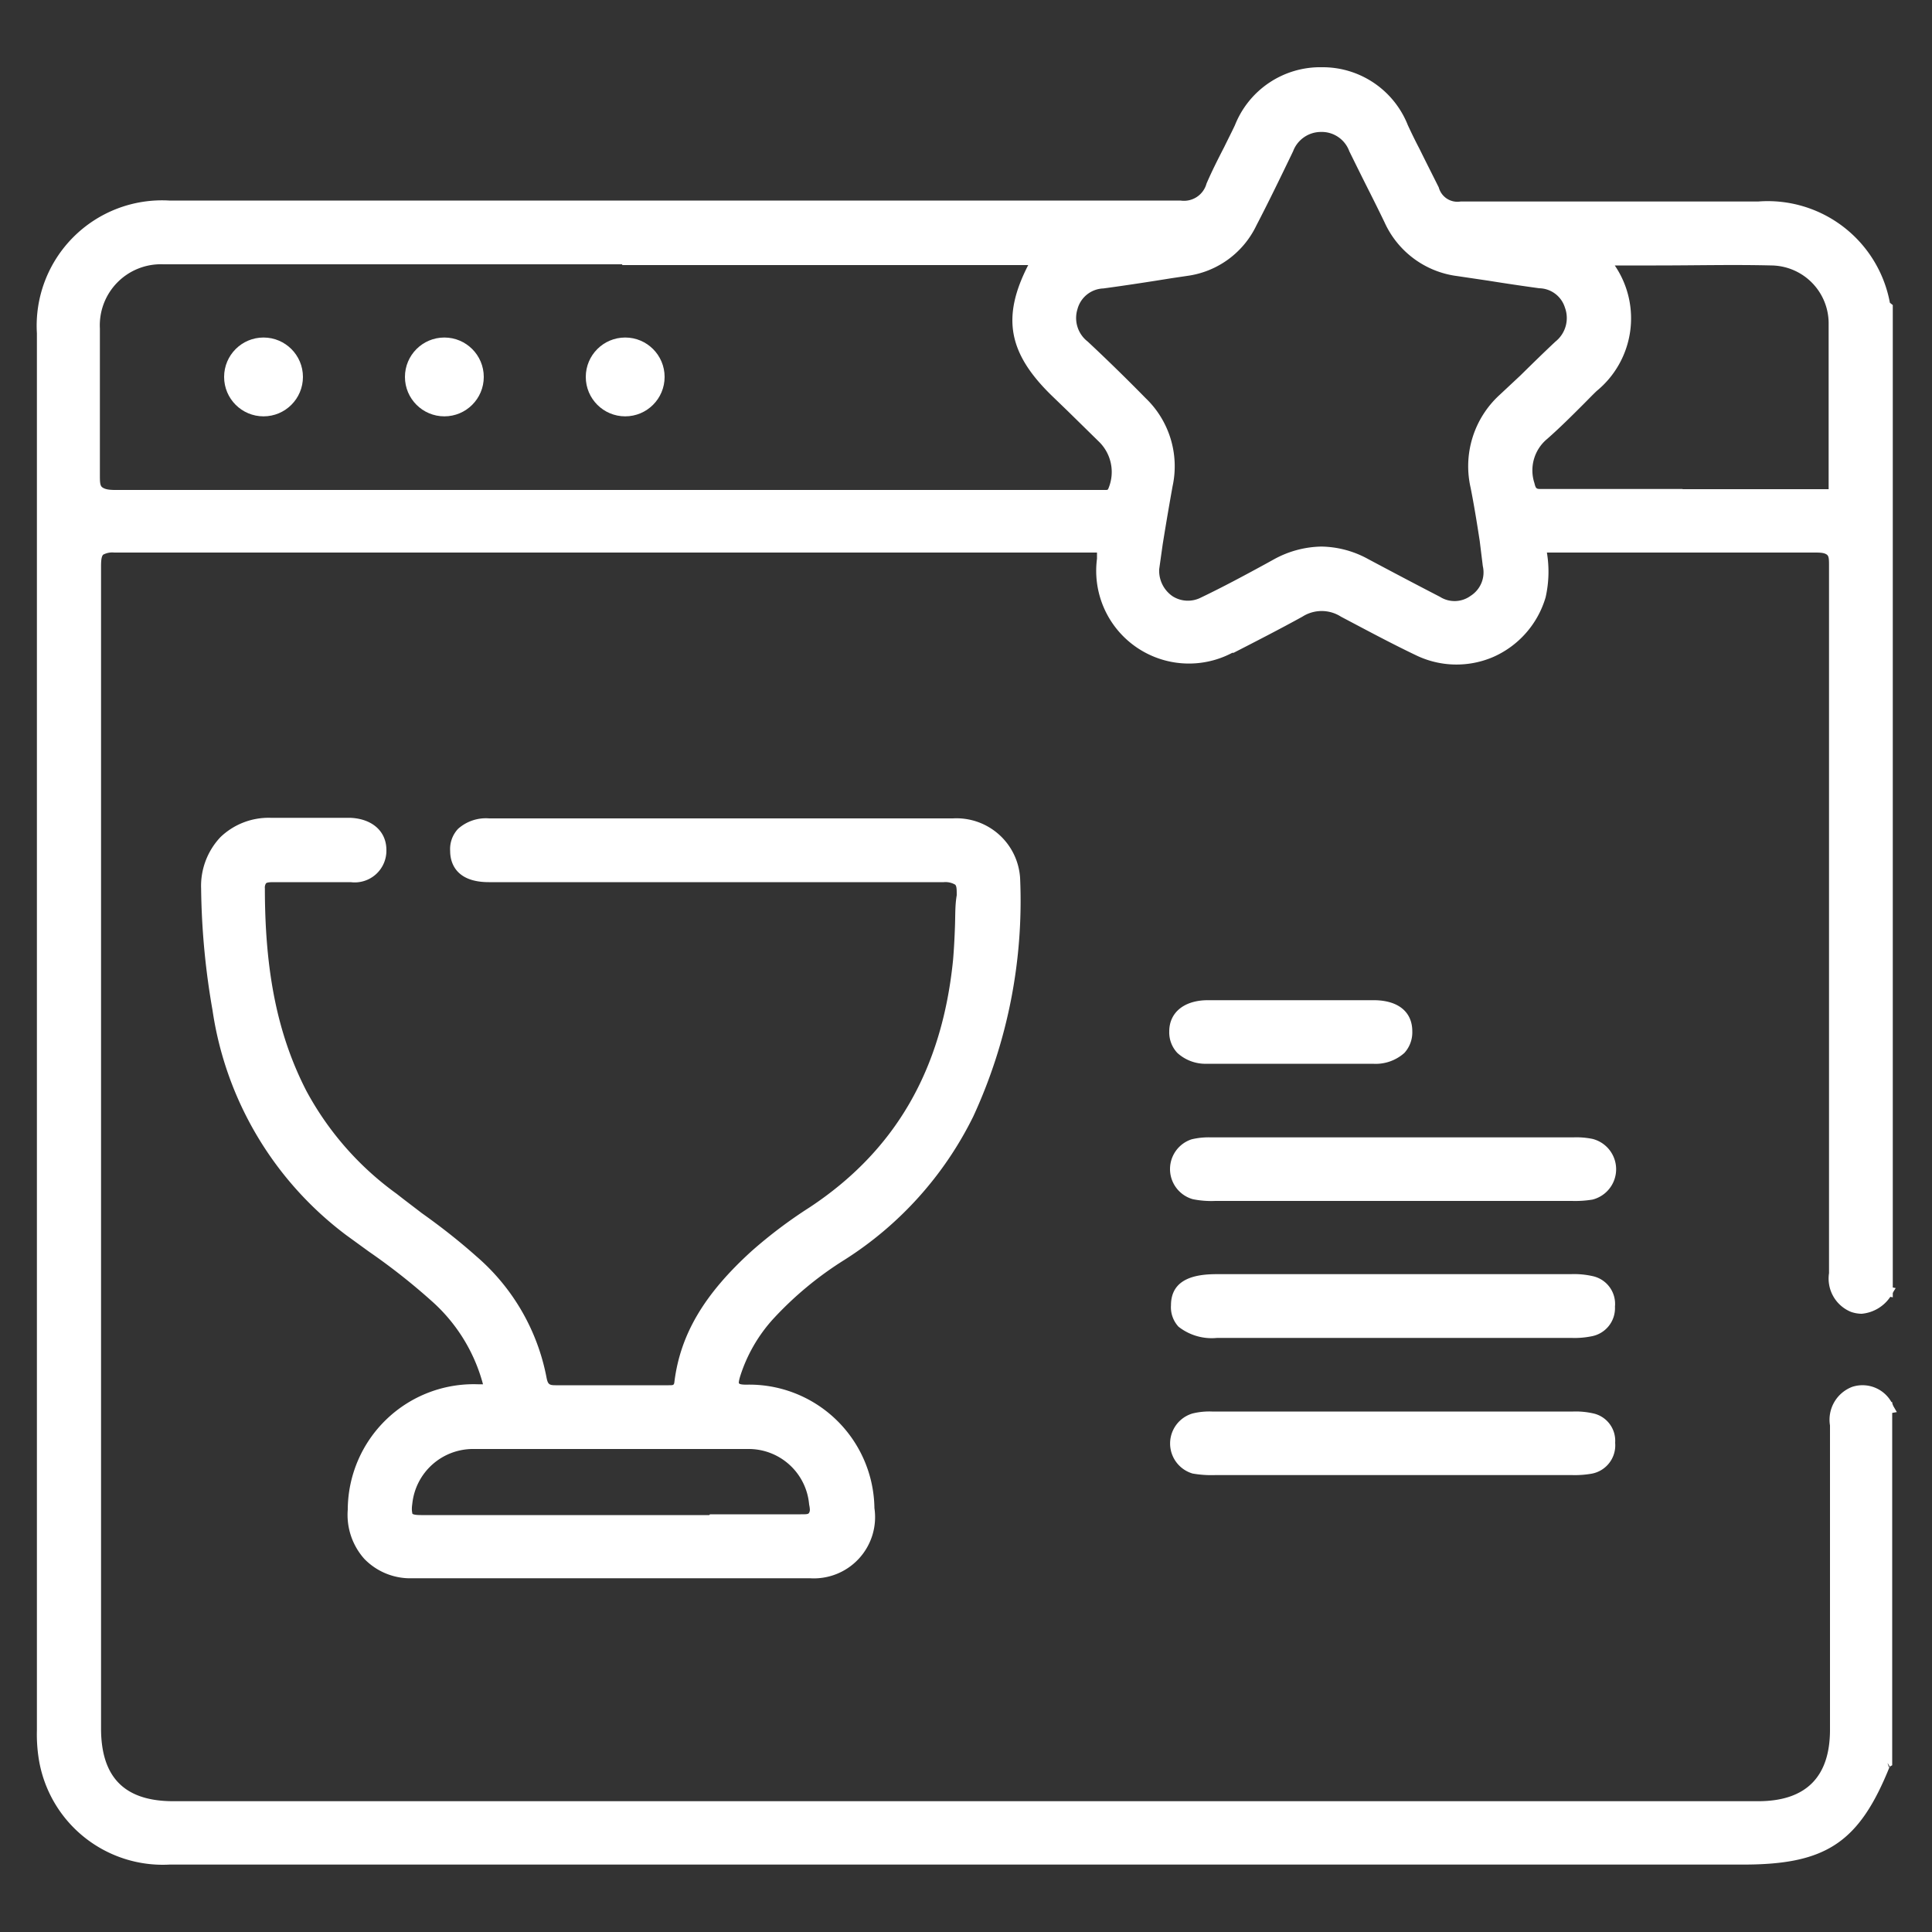
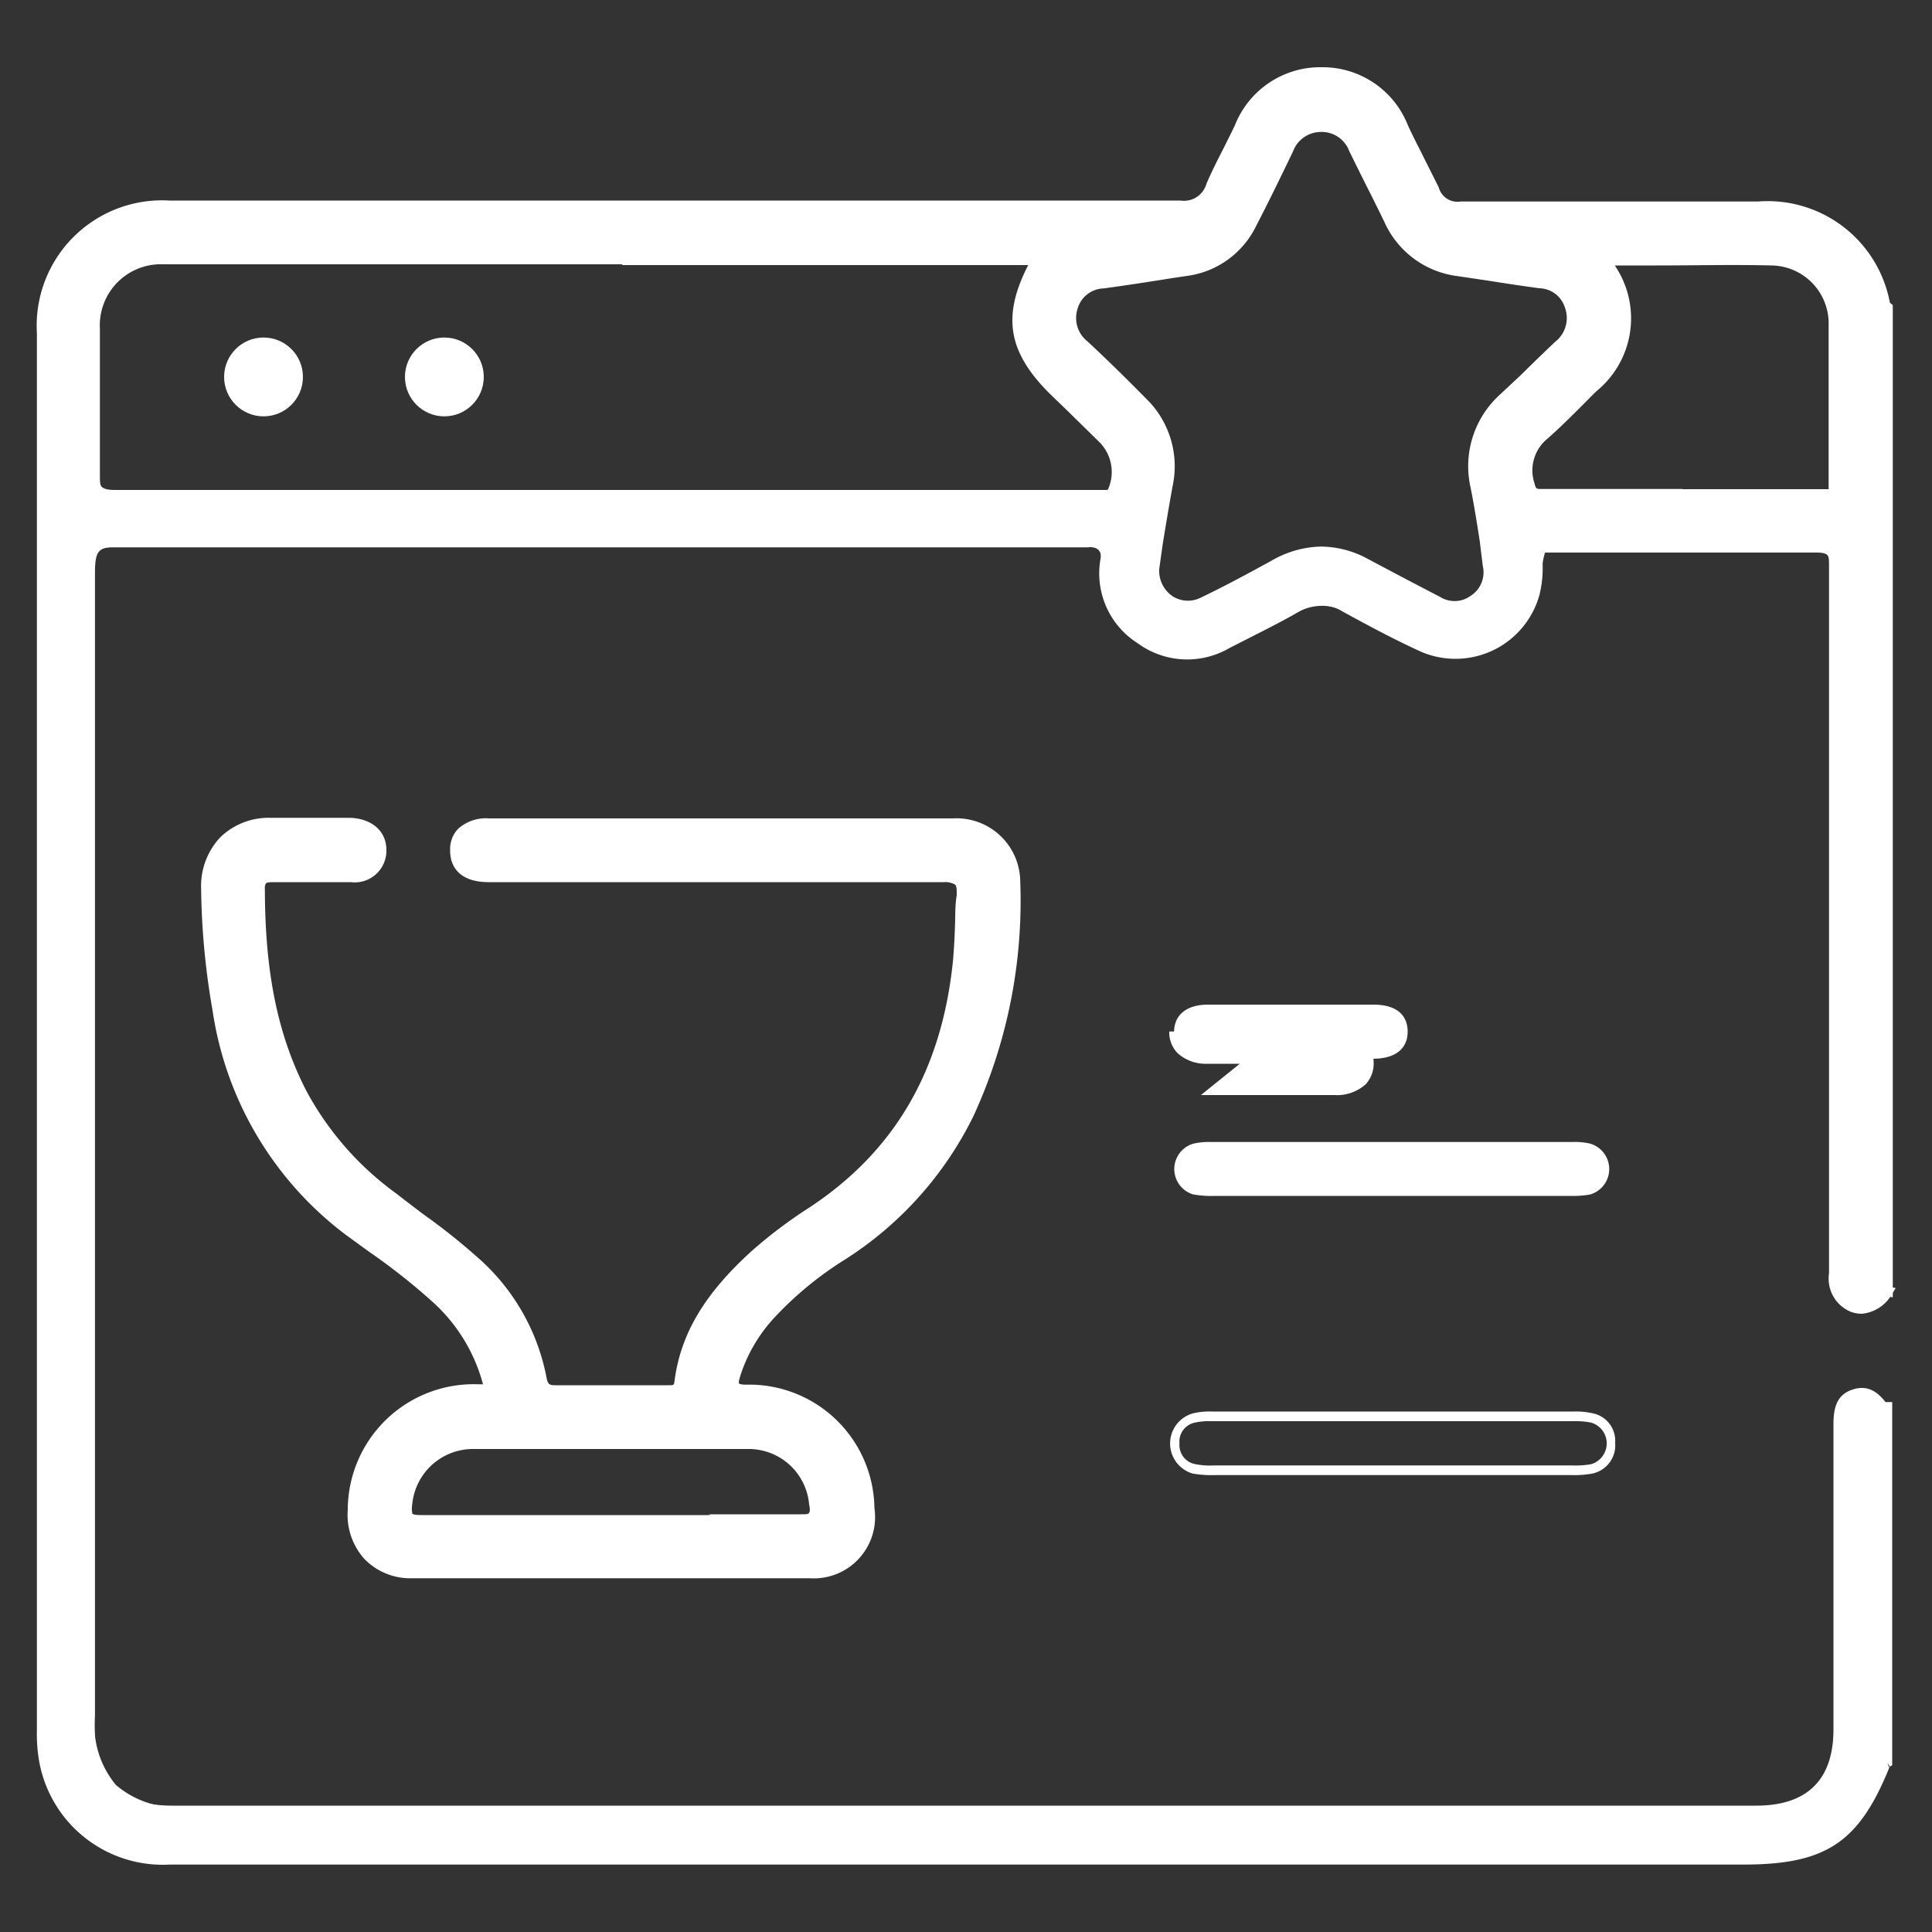
<svg xmlns="http://www.w3.org/2000/svg" id="Layer_1" data-name="Layer 1" width="100" height="100">
  <rect width="100%" height="100%" fill="#333333" stroke="none" />
  <defs>
    <style>.cls-1{fill:#fff}</style>
  </defs>
  <path class="cls-1" d="m79.56 29.07-.07-.96.78.01-.26.39-.45.56z" />
  <path class="cls-1" d="M97.59 15.74A6.19 6.19 0 0 0 91 10.63H75.6a1.29 1.29 0 0 1-1.39-.88c-.49-1.07-1-2.12-1.55-3.18a4.6 4.6 0 0 0-8.52 0c-.48 1-1 2-1.47 3a1.45 1.45 0 0 1-1.58 1q-26.19-.06-52.37 0a6.25 6.25 0 0 0-6.6 6.62V89.6a7.27 7.27 0 0 0 .09 1.4 6.26 6.26 0 0 0 6.57 5.26h81.48c4.24 0 5.82-1.07 7.38-5h.08V72.82c-.28.05-.45-.16-.66-.29-.88-.53-1.58-.23-1.78.77a6.36 6.36 0 0 0-.06 1.31v15.13a3.78 3.78 0 0 1-4 4H9.56c-3.33 0-5-1.61-5-5 .08-16.18 0-42.37 0-58.55 0-2.16 0-2.19 2.18-2.19h49c1.28 0 1.41.17 1.44 1.48a4.2 4.2 0 0 0 6.15 3.78c1.18-.56 2.36-1.13 3.49-1.77a2.86 2.86 0 0 1 3 0c1.14.64 2.31 1.22 3.49 1.77a4.16 4.16 0 0 0 6.14-3.68 2.84 2.84 0 0 1 .23-1.27c.2-.26.58-.29 1.39-.29h12.44c1.53 0 1.7.17 1.7 1.73v36.22c.11 1.24.83 1.63 1.89 1 .19-.11.35-.27.59-.22v-51s-.08.04-.1-.01zm-40 9.57c-.1.25-.23.25-.41.26H5.93c-.85 0-1.06-.22-1-1.05.06-2.52 0-5 0-7.57a3.41 3.41 0 0 1 3.53-3.53h45.17c-1.57 2.82-1.3 4.6 1 6.81l2.47 2.41a2.43 2.43 0 0 1 .5 2.67zm20.2-4.67a4.69 4.69 0 0 0-1.43 4.58c.27 1.34.45 2.69.67 4a1.74 1.74 0 0 1-2.58 1.85c-1.24-.64-2.47-1.29-3.7-1.95a4.71 4.71 0 0 0-4.72 0c-1.25.68-2.5 1.37-3.79 2a1.74 1.74 0 0 1-2.52-1.73c.24-1.37.46-2.84.74-4.31a4.6 4.6 0 0 0-1.33-4.34c-1-1-2-2-3-2.93a1.8 1.8 0 0 1-.6-1.93 1.69 1.69 0 0 1 1.57-1.24c1.44-.19 2.89-.43 4.33-.65a4.41 4.41 0 0 0 3.4-2.47c.66-1.27 1.28-2.56 1.9-3.84a1.78 1.78 0 0 1 3.36 0c.59 1.23 1.21 2.44 1.81 3.67A4.55 4.55 0 0 0 75.49 14c1.41.21 2.82.44 4.24.63a1.69 1.69 0 0 1 1.53 1.17 1.8 1.8 0 0 1-.58 2c-.98.97-1.92 1.92-2.88 2.84zm17.13 4.41c0 .4-.1.53-.52.53H79.75c-.39 0-.49-.13-.59-.5a2.35 2.35 0 0 1 .75-2.6c.88-.78 1.7-1.64 2.54-2.47 2-2 2.26-4 .68-6.57h8.58a3.3 3.3 0 0 1 3.18 3.19c.11 2.82.02 5.62.04 8.42z" />
  <path class="cls-1" d="M57.59 96.51H8.78A6.5 6.5 0 0 1 2 91a8.12 8.12 0 0 1-.09-1.44V17.25a6.49 6.49 0 0 1 6.85-6.87H61.1a1.21 1.21 0 0 0 1.35-.88c.28-.65.6-1.28.92-1.9.18-.37.37-.74.55-1.12a4.75 4.75 0 0 1 4.5-3 4.74 4.74 0 0 1 4.45 3c.19.41.39.82.6 1.22.32.65.65 1.3 1 2a1 1 0 0 0 1.13.73H91a6.43 6.43 0 0 1 6.82 5.24l.15.12v51.36l-.29-.06c-.09 0-.16 0-.3.11l-.12.08a1.55 1.55 0 0 1-1.54.19 1.6 1.6 0 0 1-.72-1.41 7.57 7.57 0 0 1 0-1V29.81c0-1.42 0-1.48-1.45-1.48H81.19c-.74 0-1.07 0-1.19.19a3.15 3.15 0 0 0-.18 1.12 4.63 4.63 0 0 1-2.16 3.8 4.57 4.57 0 0 1-4.33.09c-1.34-.62-2.49-1.2-3.52-1.77a2.57 2.57 0 0 0-2.76 0c-1.12.64-2.3 1.2-3.44 1.75h-.07a4.44 4.44 0 0 1-6.51-4c0-1.17-.06-1.2-1.19-1.23h-49c-1.93 0-1.93 0-1.93 1.94v58.6A4.84 4.84 0 0 0 6 92.39a4.88 4.88 0 0 0 3.54 1.15c20.63-.05 41.61 0 61.9 0H91.2a3.54 3.54 0 0 0 3.8-3.8V74.37a5.06 5.06 0 0 1 0-1.12 1.44 1.44 0 0 1 .78-1.14 1.46 1.46 0 0 1 1.38.21.91.91 0 0 1 .16.11c.16.11.23.16.33.14h.29v18.8l-.13.07c-1.58 3.93-3.29 5.07-7.58 5.07H57.59zM27.9 10.88H8.72a6 6 0 0 0-6.35 6.37V89.6a8 8 0 0 0 .08 1.4 6 6 0 0 0 6.33 5h81.48c4.15 0 5.62-1 7.15-4.84l.06-.11v-18a1 1 0 0 1-.41-.22l-.13-.08a.82.82 0 0 0-1.41.6 4.6 4.6 0 0 0 0 1v15.38A4 4 0 0 1 91.24 94H9.57a5.31 5.31 0 0 1-3.89-1.3 5.3 5.3 0 0 1-1.29-3.92c.06-12.12 0-29.47 0-44.77V30.27c0-2.31.13-2.44 2.43-2.44h49c1.41 0 1.65.28 1.68 1.72A4 4 0 0 0 59.4 33a4 4 0 0 0 3.9.12h.08c1.13-.54 2.3-1.1 3.4-1.73a3.09 3.09 0 0 1 3.26 0c1 .57 2.15 1.15 3.48 1.76a3.91 3.91 0 0 0 5.78-3.47 3.57 3.57 0 0 1 .22-1.31v-.22h.2c.29-.27.76-.29 1.5-.29h12.29c1.68 0 1.95.28 1.95 2v35.26a6.54 6.54 0 0 0 0 .89A1.27 1.27 0 0 0 96 67a1.21 1.21 0 0 0 1-.16l.1-.06a1.1 1.1 0 0 1 .36-.18V16a.38.38 0 0 1-.12-.18A6 6 0 0 0 91 10.88H75.61a1.54 1.54 0 0 1-1.59-1c-.3-.65-.62-1.3-.94-1.94-.2-.41-.41-.82-.6-1.23a4.26 4.26 0 0 0-4-2.71 4.3 4.3 0 0 0-4 2.74c-.18.38-.37.75-.56 1.13-.31.6-.63 1.23-.9 1.87a1.71 1.71 0 0 1-1.81 1.18c-11.14-.04-22.29-.04-33.31-.04zm69.79 80.35.08.24h.06zm.19.13zM75.36 31.61a2.22 2.22 0 0 1-1-.27l-3.7-2a4.46 4.46 0 0 0-4.48 0l-.38.21c-1.11.6-2.26 1.22-3.42 1.78a2 2 0 0 1-2-.1 2.09 2.09 0 0 1-.92-1.86l.23-1.35c.16-1 .32-2 .51-3a4.36 4.36 0 0 0-1.2-4.08c-1.1-1.1-2.09-2.05-3-2.92a2 2 0 0 1-.66-2.18 2 2 0 0 1 1.78-1.42c1.17-.15 2.34-.34 3.51-.52l.81-.13a4.18 4.18 0 0 0 3.22-2.34c.61-1.18 1.2-2.4 1.77-3.58l.13-.25a2 2 0 0 1 3.8 0l1.03 2.2c.25.49.5 1 .74 1.48a4.26 4.26 0 0 0 3.39 2.51l1.63.25c.87.13 1.74.27 2.61.38a1.94 1.94 0 0 1 1.74 1.34 2.06 2.06 0 0 1-.65 2.24c-.61.57-1.21 1.16-1.81 1.74l-1.07 1a4.44 4.44 0 0 0-1.36 4.35c.19.92.33 1.86.48 2.77.06.43.13.85.2 1.28a1.91 1.91 0 0 1-.84 2 1.87 1.87 0 0 1-1.09.47zm-7-3.32a5.15 5.15 0 0 1 2.46.65c1.24.66 2.47 1.31 3.71 1.95a1.41 1.41 0 0 0 1.59-.05 1.44 1.44 0 0 0 .63-1.54l-.16-1.3c-.14-.91-.29-1.84-.47-2.75a5 5 0 0 1 1.5-4.81l1.07-1c.6-.59 1.2-1.18 1.82-1.76a1.56 1.56 0 0 0 .49-1.76 1.42 1.42 0 0 0-1.33-1c-.87-.12-1.75-.25-2.62-.39l-1.62-.24a4.8 4.8 0 0 1-3.77-2.79c-.24-.5-.49-1-.73-1.48-.37-.73-.73-1.46-1.09-2.19a1.52 1.52 0 0 0-1.49-1 1.54 1.54 0 0 0-1.42 1l-.12.25c-.57 1.18-1.16 2.4-1.78 3.59a4.66 4.66 0 0 1-3.58 2.61l-.81.12c-1.18.19-2.35.37-3.53.53A1.44 1.44 0 0 0 55.77 16a1.54 1.54 0 0 0 .53 1.68c.92.86 1.91 1.82 3 2.93a4.88 4.88 0 0 1 1.39 4.57c-.18 1-.35 2-.51 3L60 29.46a1.6 1.6 0 0 0 .69 1.4 1.48 1.48 0 0 0 1.47.07c1.15-.55 2.3-1.17 3.4-1.77l.38-.21a5.27 5.27 0 0 1 2.47-.66zM5.93 25.84a1.41 1.41 0 0 1-1-.29 1.35 1.35 0 0 1-.26-1V17a3.68 3.68 0 0 1 3.78-3.78h45.6l-.2.37c-1.51 2.72-1.28 4.36.91 6.51l.87.84 1.6 1.58a2.67 2.67 0 0 1 .6 2.93.61.61 0 0 1-.64.41H5.94zm26.26-12.16H8.45A3.16 3.16 0 0 0 5.17 17V24.56c0 .36 0 .57.12.66s.3.14.66.14h51.24c.15 0 .15 0 .19-.1a2.19 2.19 0 0 0-.49-2.39l-1.6-1.57-.87-.84c-2.24-2.19-2.58-4.05-1.2-6.74h-21zm62.23 12.15H79.77a.76.76 0 0 1-.83-.69 2.6 2.6 0 0 1 .82-2.85c.65-.56 1.26-1.18 1.86-1.78l.68-.68c1.94-1.91 2.14-3.84.64-6.26l-.24-.38h9a3.55 3.55 0 0 1 3.43 3.44v8.4a.84.84 0 0 1-.18.6.79.79 0 0 1-.53.2zm-7.33-.51H94.65V16.69a3 3 0 0 0-2.94-2.95c-2-.05-3.91 0-6 0h-2.13a4.86 4.86 0 0 1-.94 6.5c-.23.22-.45.45-.67.67-.61.61-1.23 1.23-1.89 1.81a2.11 2.11 0 0 0-.66 2.28c.07.29.1.31.33.31h7.34z" />
  <path class="cls-1" d="M95.9 71.92c-.86.27-1 1-1 1.8v15.79c0 2.6-1.35 3.95-4 3.95h-82c-2.67 0-4-1.33-4-4V29.33c0-.75.15-1 .94-1h50.38c.39 0 .86-.18.74.61a4.28 4.28 0 0 0 1.92 4.35 4.34 4.34 0 0 0 4.76.25c1.22-.62 2.43-1.24 3.62-1.9a2.1 2.1 0 0 1 2.21 0c1.28.7 2.56 1.39 3.88 2a4.51 4.51 0 0 0 6.33-2.84 5.8 5.8 0 0 0 .07-2.46 2.84 2.84 0 0 0-.23 1.27 4.16 4.16 0 0 1-6.14 3.68c-1.18-.55-2.35-1.13-3.49-1.77a2.86 2.86 0 0 0-3 0c-1.13.64-2.31 1.21-3.49 1.77a4.2 4.2 0 0 1-6.15-3.78c0-1.31-.16-1.45-1.44-1.48h-49c-2.15 0-2.18 0-2.18 2.19v58.55c0 3.36 1.63 5 5 5q40.32-.09 80.66 0h1a3.78 3.78 0 0 0 4-4V74.64a6.36 6.36 0 0 1 .06-1.31c.2-1 .9-1.3 1.78-.77.21.13.38.34.66.29-.48-.73-1.04-1.21-1.89-.93z" />
-   <path class="cls-1" d="M9.52 94a5.31 5.31 0 0 1-3.89-1.3 5.3 5.3 0 0 1-1.29-3.92c.06-12.12 0-29.47 0-44.77V30.27c0-2.31.13-2.44 2.43-2.44h49c1.41 0 1.65.28 1.68 1.72A4 4 0 0 0 59.4 33a4 4 0 0 0 3.9.12h.08c1.13-.54 2.3-1.1 3.4-1.73a3.09 3.09 0 0 1 3.26 0c1 .57 2.15 1.15 3.48 1.76a3.91 3.91 0 0 0 5.78-3.47 2.79 2.79 0 0 1 .28-1.39l.36-.53.09.64a6 6 0 0 1-.03 2.52A4.87 4.87 0 0 1 77.3 34a4.81 4.81 0 0 1-4-.08c-1.3-.62-2.58-1.31-3.89-2a1.85 1.85 0 0 0-2 0c-1.18.65-2.39 1.27-3.56 1.87h-.07a4.8 4.8 0 0 1-7-4.87v-.32H5.91a1 1 0 0 0-.57.11c-.08.08-.11.26-.11.6v60.15c0 2.54 1.22 3.77 3.74 3.77H91c2.47 0 3.72-1.25 3.72-3.7V73.78a1.82 1.82 0 0 1 1.16-2 1.72 1.72 0 0 1 2.12 1l.18.31-.35.06a.84.84 0 0 1-.71-.23l-.13-.08a.82.82 0 0 0-1.41.6 4.6 4.6 0 0 0 0 1v15.38A4 4 0 0 1 91.24 94H9.55z" />
  <path class="cls-1" d="M97.13 67.06c-1.06.61-1.78.22-1.89-1V29.84c0-1.56-.17-1.73-1.7-1.73H81.19c-.81 0-1.19 0-1.39.29h14.18c.78 0 1 .17 1 .95v36.59c0 .81.1 1.53 1 1.82s1.41-.19 1.84-.87c-.34-.1-.5.11-.69.17z" />
  <path class="cls-1" d="M96.36 68a1.7 1.7 0 0 1-.56-.1 1.86 1.86 0 0 1-1.13-2V29.3c0-.32 0-.51-.11-.59s-.25-.11-.59-.11H79.29l.31-.4c.28-.37.76-.39 1.59-.39h12.32c1.68 0 1.95.28 1.95 2v35.31a6.54 6.54 0 0 0 0 .89A1.27 1.27 0 0 0 96 67a1.21 1.21 0 0 0 1-.16l.1-.06a.84.84 0 0 1 .66-.18l.36.07-.19.31A2 2 0 0 1 96.36 68zM49.33 42.61h-24c-1.17 0-1.79.51-1.77 1.44s.6 1.36 1.73 1.36H48.8c.76 0 1 .23.92.95-.1 1.11-.08 2.24-.2 3.35a16.72 16.72 0 0 1-7.52 13 23.2 23.2 0 0 0-3 2.24 10.81 10.81 0 0 0-3.88 6.59c-.06.49-.37.41-.67.41h-5.69c-.5 0-.67-.14-.77-.64a10.69 10.69 0 0 0-3.53-6.09C23.19 64 21.75 63.05 20.38 62a16 16 0 0 1-4.75-5.43A23.11 23.11 0 0 1 13.46 46c0-.55.31-.57.73-.57h3.92c1 0 1.61-.54 1.6-1.4s-.61-1.38-1.63-1.39h-4.11A3.15 3.15 0 0 0 10.66 46a38 38 0 0 0 .62 6.21 17.61 17.61 0 0 0 6.8 11.49 48.83 48.83 0 0 1 4.43 3.42 9.07 9.07 0 0 1 2.82 4.75h-.55a6.28 6.28 0 0 0-6.51 6.26 2.9 2.9 0 0 0 3.08 3.27h20.53A2.92 2.92 0 0 0 45 78.08a6.21 6.21 0 0 0-6.39-6.16c-.68 0-.7-.25-.55-.75a8.24 8.24 0 0 1 1.75-3A18.42 18.42 0 0 1 43.58 65a18.08 18.08 0 0 0 6.59-7.33 26.84 26.84 0 0 0 2.39-12.23 3 3 0 0 0-3.23-2.83zM38.72 74.72a3.41 3.41 0 0 1 3.44 3.14c.07.61-.08.8-.72.79h-19.6c-.69 0-.85-.2-.75-.87a3.44 3.44 0 0 1 3.44-3q7.1-.09 14.19-.06z" />
  <path class="cls-1" d="M32 81.69H21.35a3.31 3.31 0 0 1-2.49-1 3.42 3.42 0 0 1-.86-2.55 6.52 6.52 0 0 1 6.75-6.49H25a8.77 8.77 0 0 0-2.67-4.32 32.69 32.69 0 0 0-3.24-2.55l-1.17-.85A17.78 17.78 0 0 1 11 52.29a38.72 38.72 0 0 1-.59-6.29 3.68 3.68 0 0 1 1-2.67 3.6 3.6 0 0 1 2.6-1h4.11C19.23 42.37 20 43 20 44a1.64 1.64 0 0 1-1.85 1.66h-3.96c-.14 0-.36 0-.42.06a.39.39 0 0 0-.06.26c0 4.42.69 7.64 2.14 10.47a15.79 15.79 0 0 0 4.68 5.34c.43.34.86.66 1.3 1 1 .71 1.93 1.44 2.83 2.24a11 11 0 0 1 3.62 6.23c.07.38.13.44.47.44h5.86c.25 0 .28 0 .3-.2.31-2.43 1.53-4.51 4-6.75a24.37 24.37 0 0 1 3-2.26c4.43-2.93 6.85-7.12 7.42-12.8.05-.59.08-1.19.1-1.77s0-1.06.09-1.58c0-.29 0-.47-.08-.55a1 1 0 0 0-.59-.13H25.3c-1.7 0-2-1-2-1.61a1.53 1.53 0 0 1 .41-1.15 2.16 2.16 0 0 1 1.61-.54h24a3.3 3.3 0 0 1 3.48 3.08 26.62 26.62 0 0 1-2.42 12.34 18.42 18.42 0 0 1-6.67 7.43A17.94 17.94 0 0 0 40 68.29a8 8 0 0 0-1.69 2.95c-.09.3-.07.36-.06.36s0 .07.37.07a6.48 6.48 0 0 1 6.64 6.39 3.17 3.17 0 0 1-3.34 3.63zm-7-9.54h-.2a6 6 0 0 0-6.26 6 2.88 2.88 0 0 0 .71 2.2 2.83 2.83 0 0 0 2.12.81h20.51a2.68 2.68 0 0 0 2.84-3.09 6 6 0 0 0-6.15-5.93.93.93 0 0 1-.77-.27 1 1 0 0 1 0-.81A8.42 8.42 0 0 1 39.59 68a18.26 18.26 0 0 1 3.86-3.18 17.92 17.92 0 0 0 6.49-7.23 26.17 26.17 0 0 0 2.37-12.11 2.81 2.81 0 0 0-3-2.59h-24a1.75 1.75 0 0 0-1.25.39 1 1 0 0 0-.27.79c0 .28 0 1.12 1.48 1.12H48.78A1 1 0 0 1 50 46.35c-.05.52-.07 1-.09 1.56s0 1.2-.11 1.79a17 17 0 0 1-7.63 13.18 23.59 23.59 0 0 0-2.95 2.21c-2.34 2.15-3.51 4.14-3.8 6.45-.08.65-.55.63-.81.62h-5.84c-.6 0-.87-.23-1-.85a10.5 10.5 0 0 0-3.46-5.95c-.89-.79-1.86-1.51-2.8-2.21l-1.31-1a16.46 16.46 0 0 1-4.82-5.51A23.66 23.66 0 0 1 13.21 46a.83.83 0 0 1 .2-.62 1.08 1.08 0 0 1 .78-.21h3.91c.87 0 1.37-.43 1.36-1.15s-.51-1.14-1.38-1.14h-4.1a3.08 3.08 0 0 0-2.25.86 3.16 3.16 0 0 0-.82 2.26 37.74 37.74 0 0 0 .61 6.18 17.3 17.3 0 0 0 6.71 11.33c.38.29.77.56 1.16.84A33.39 33.39 0 0 1 22.68 67a9.47 9.47 0 0 1 2.9 4.88l.07.31H25zm16.47 6.75H21.84a1.06 1.06 0 0 1-.86-.26 1.1 1.1 0 0 1-.14-.89 3.69 3.69 0 0 1 3.69-3.27h14.19a3.67 3.67 0 0 1 3.69 3.36 1 1 0 0 1-.16.83 1 1 0 0 1-.78.23zm-4.72-.52h4.69c.29 0 .4 0 .44-.08s.06-.14 0-.43A3.14 3.14 0 0 0 38.72 75H24.53a3.16 3.16 0 0 0-3.19 2.84c-.05.33 0 .44 0 .49s.14.09.45.09h14.92zM61.75 59.2a1.37 1.37 0 0 0 0 2.62 5.19 5.19 0 0 0 1.12.08h18.42a5 5 0 0 0 1-.07 1.37 1.37 0 0 0 0-2.64 3.51 3.51 0 0 0-.92-.08h-18.7a3.51 3.51 0 0 0-.92.09z" />
-   <path class="cls-1" d="M67.48 62.16h-4.57a4.84 4.84 0 0 1-1.17-.09 1.62 1.62 0 0 1-.06-3.1 3.83 3.83 0 0 1 1-.1h18.75a4.18 4.18 0 0 1 1 .08 1.62 1.62 0 0 1 0 3.14 5.5 5.5 0 0 1-1.07.07H67.48zm-5.66-2.72a1.12 1.12 0 0 0 0 2.14 4.67 4.67 0 0 0 1 .07h18.47a5.16 5.16 0 0 0 1-.06 1.12 1.12 0 0 0 0-2.16 3.61 3.61 0 0 0-.86-.07H62.67a3.45 3.45 0 0 0-.85.08zM82.4 66.3a4.5 4.5 0 0 0-1.11-.1H62.91c-1.46 0-2.1.42-2.13 1.37S61.44 69 63 69h18.24a5.14 5.14 0 0 0 1.11-.08 1.24 1.24 0 0 0 1-1.29 1.21 1.21 0 0 0-.95-1.33z" />
-   <path class="cls-1" d="M71.12 69.25H63a2.78 2.78 0 0 1-2-.58 1.48 1.48 0 0 1-.39-1.11c0-1.44 1.38-1.61 2.38-1.61H81.3a4.37 4.37 0 0 1 1.17.11 1.47 1.47 0 0 1 1.12 1.57 1.48 1.48 0 0 1-1.18 1.53 4.46 4.46 0 0 1-1.09.09h-10.2zm5.25-2.8H62.91c-1.63 0-1.86.54-1.88 1.13a1 1 0 0 0 .25.74 2.41 2.41 0 0 0 1.67.43h18.37a4.39 4.39 0 0 0 1-.07 1 1 0 0 0 .8-1.06 1 1 0 0 0-.75-1.08 4.11 4.11 0 0 0-1-.09zM82.36 73.38a4.13 4.13 0 0 0-.93-.08H62.67a3.59 3.59 0 0 0-.92.09 1.24 1.24 0 0 0-1 1.33 1.23 1.23 0 0 0 1 1.29 4.58 4.58 0 0 0 1.11.08h18.43a4.34 4.34 0 0 0 1-.07 1.23 1.23 0 0 0 1-1.35 1.21 1.21 0 0 0-.93-1.29z" />
  <path class="cls-1" d="M76.08 76.35H62.9a5.61 5.61 0 0 1-1.17-.08 1.62 1.62 0 0 1 0-3.11 3.67 3.67 0 0 1 1-.1h18.7a4.07 4.07 0 0 1 1 .09 1.45 1.45 0 0 1 1.17 1.53 1.49 1.49 0 0 1-1.23 1.6 5.05 5.05 0 0 1-1 .07zm-4.08-.5h9.34a4.75 4.75 0 0 0 1-.06 1.12 1.12 0 0 0 0-2.16 4.15 4.15 0 0 0-.87-.07h-18.8a3.45 3.45 0 0 0-.85.08 1 1 0 0 0-.77 1.08 1 1 0 0 0 .8 1.06 3.84 3.84 0 0 0 1 .07H72zM62.49 54.8h8.58c1.16 0 1.8-.53 1.79-1.42S72.22 52 71.1 52h-8.58c-1.09 0-1.73.52-1.75 1.38s.64 1.41 1.72 1.42z" />
-   <path class="cls-1" d="M64.17 55.06h-1.69a2.16 2.16 0 0 1-1.54-.56 1.55 1.55 0 0 1-.42-1.11c0-1 .79-1.62 2-1.62h8.58c1.25 0 2 .59 2 1.61a1.58 1.58 0 0 1-.41 1.12 2.23 2.23 0 0 1-1.63.56h-6.9zm-1.68-.51h8.59a1.74 1.74 0 0 0 1.28-.41 1.05 1.05 0 0 0 .27-.76c0-.92-.83-1.12-1.51-1.12h-8.59c-1 0-1.5.42-1.51 1.13a1 1 0 0 0 .28.75 1.65 1.65 0 0 0 1.19.41z" />
+   <path class="cls-1" d="M64.17 55.06h-1.69a2.16 2.16 0 0 1-1.54-.56 1.55 1.55 0 0 1-.42-1.11h8.58c1.25 0 2 .59 2 1.61a1.58 1.58 0 0 1-.41 1.12 2.23 2.23 0 0 1-1.63.56h-6.9zm-1.68-.51h8.59a1.74 1.74 0 0 0 1.28-.41 1.05 1.05 0 0 0 .27-.76c0-.92-.83-1.12-1.51-1.12h-8.59c-1 0-1.5.42-1.51 1.13a1 1 0 0 0 .28.75 1.65 1.65 0 0 0 1.19.41z" />
  <circle class="cls-1" cx="13.64" cy="19.51" r="2.04" />
  <circle class="cls-1" cx="23" cy="19.51" r="2.04" />
-   <circle class="cls-1" cx="32.36" cy="19.51" r="2.04" />
</svg>